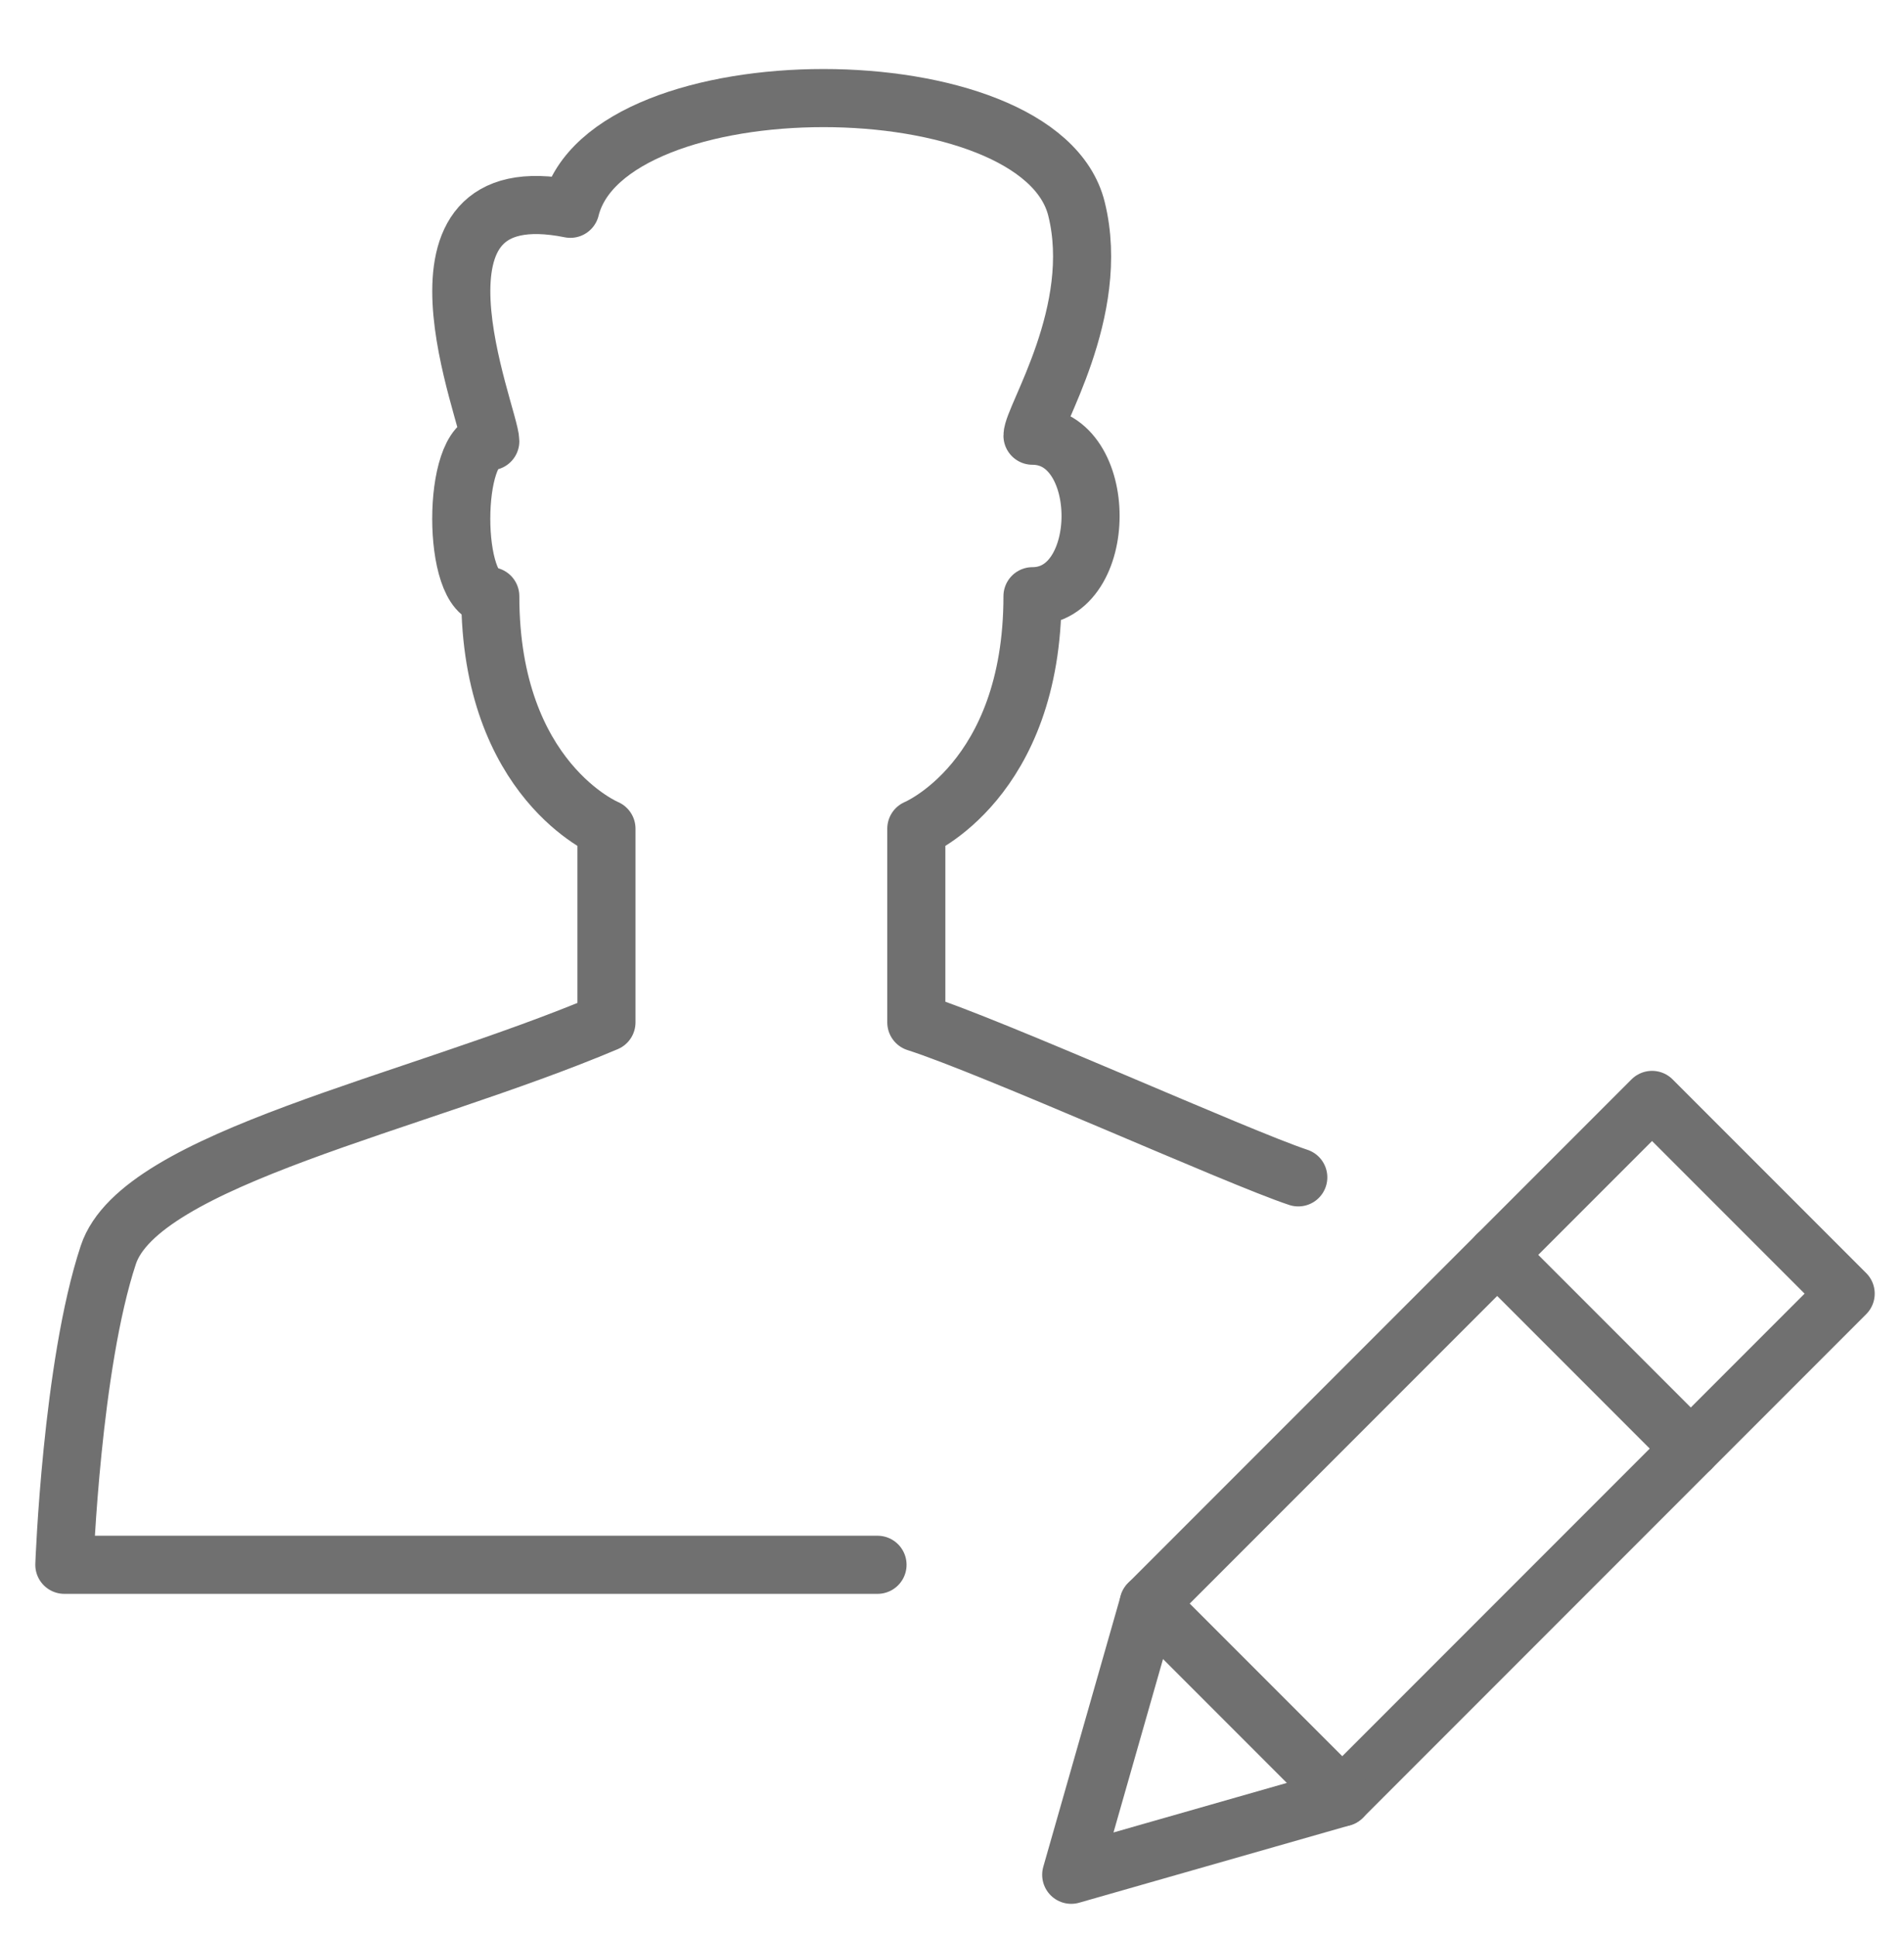
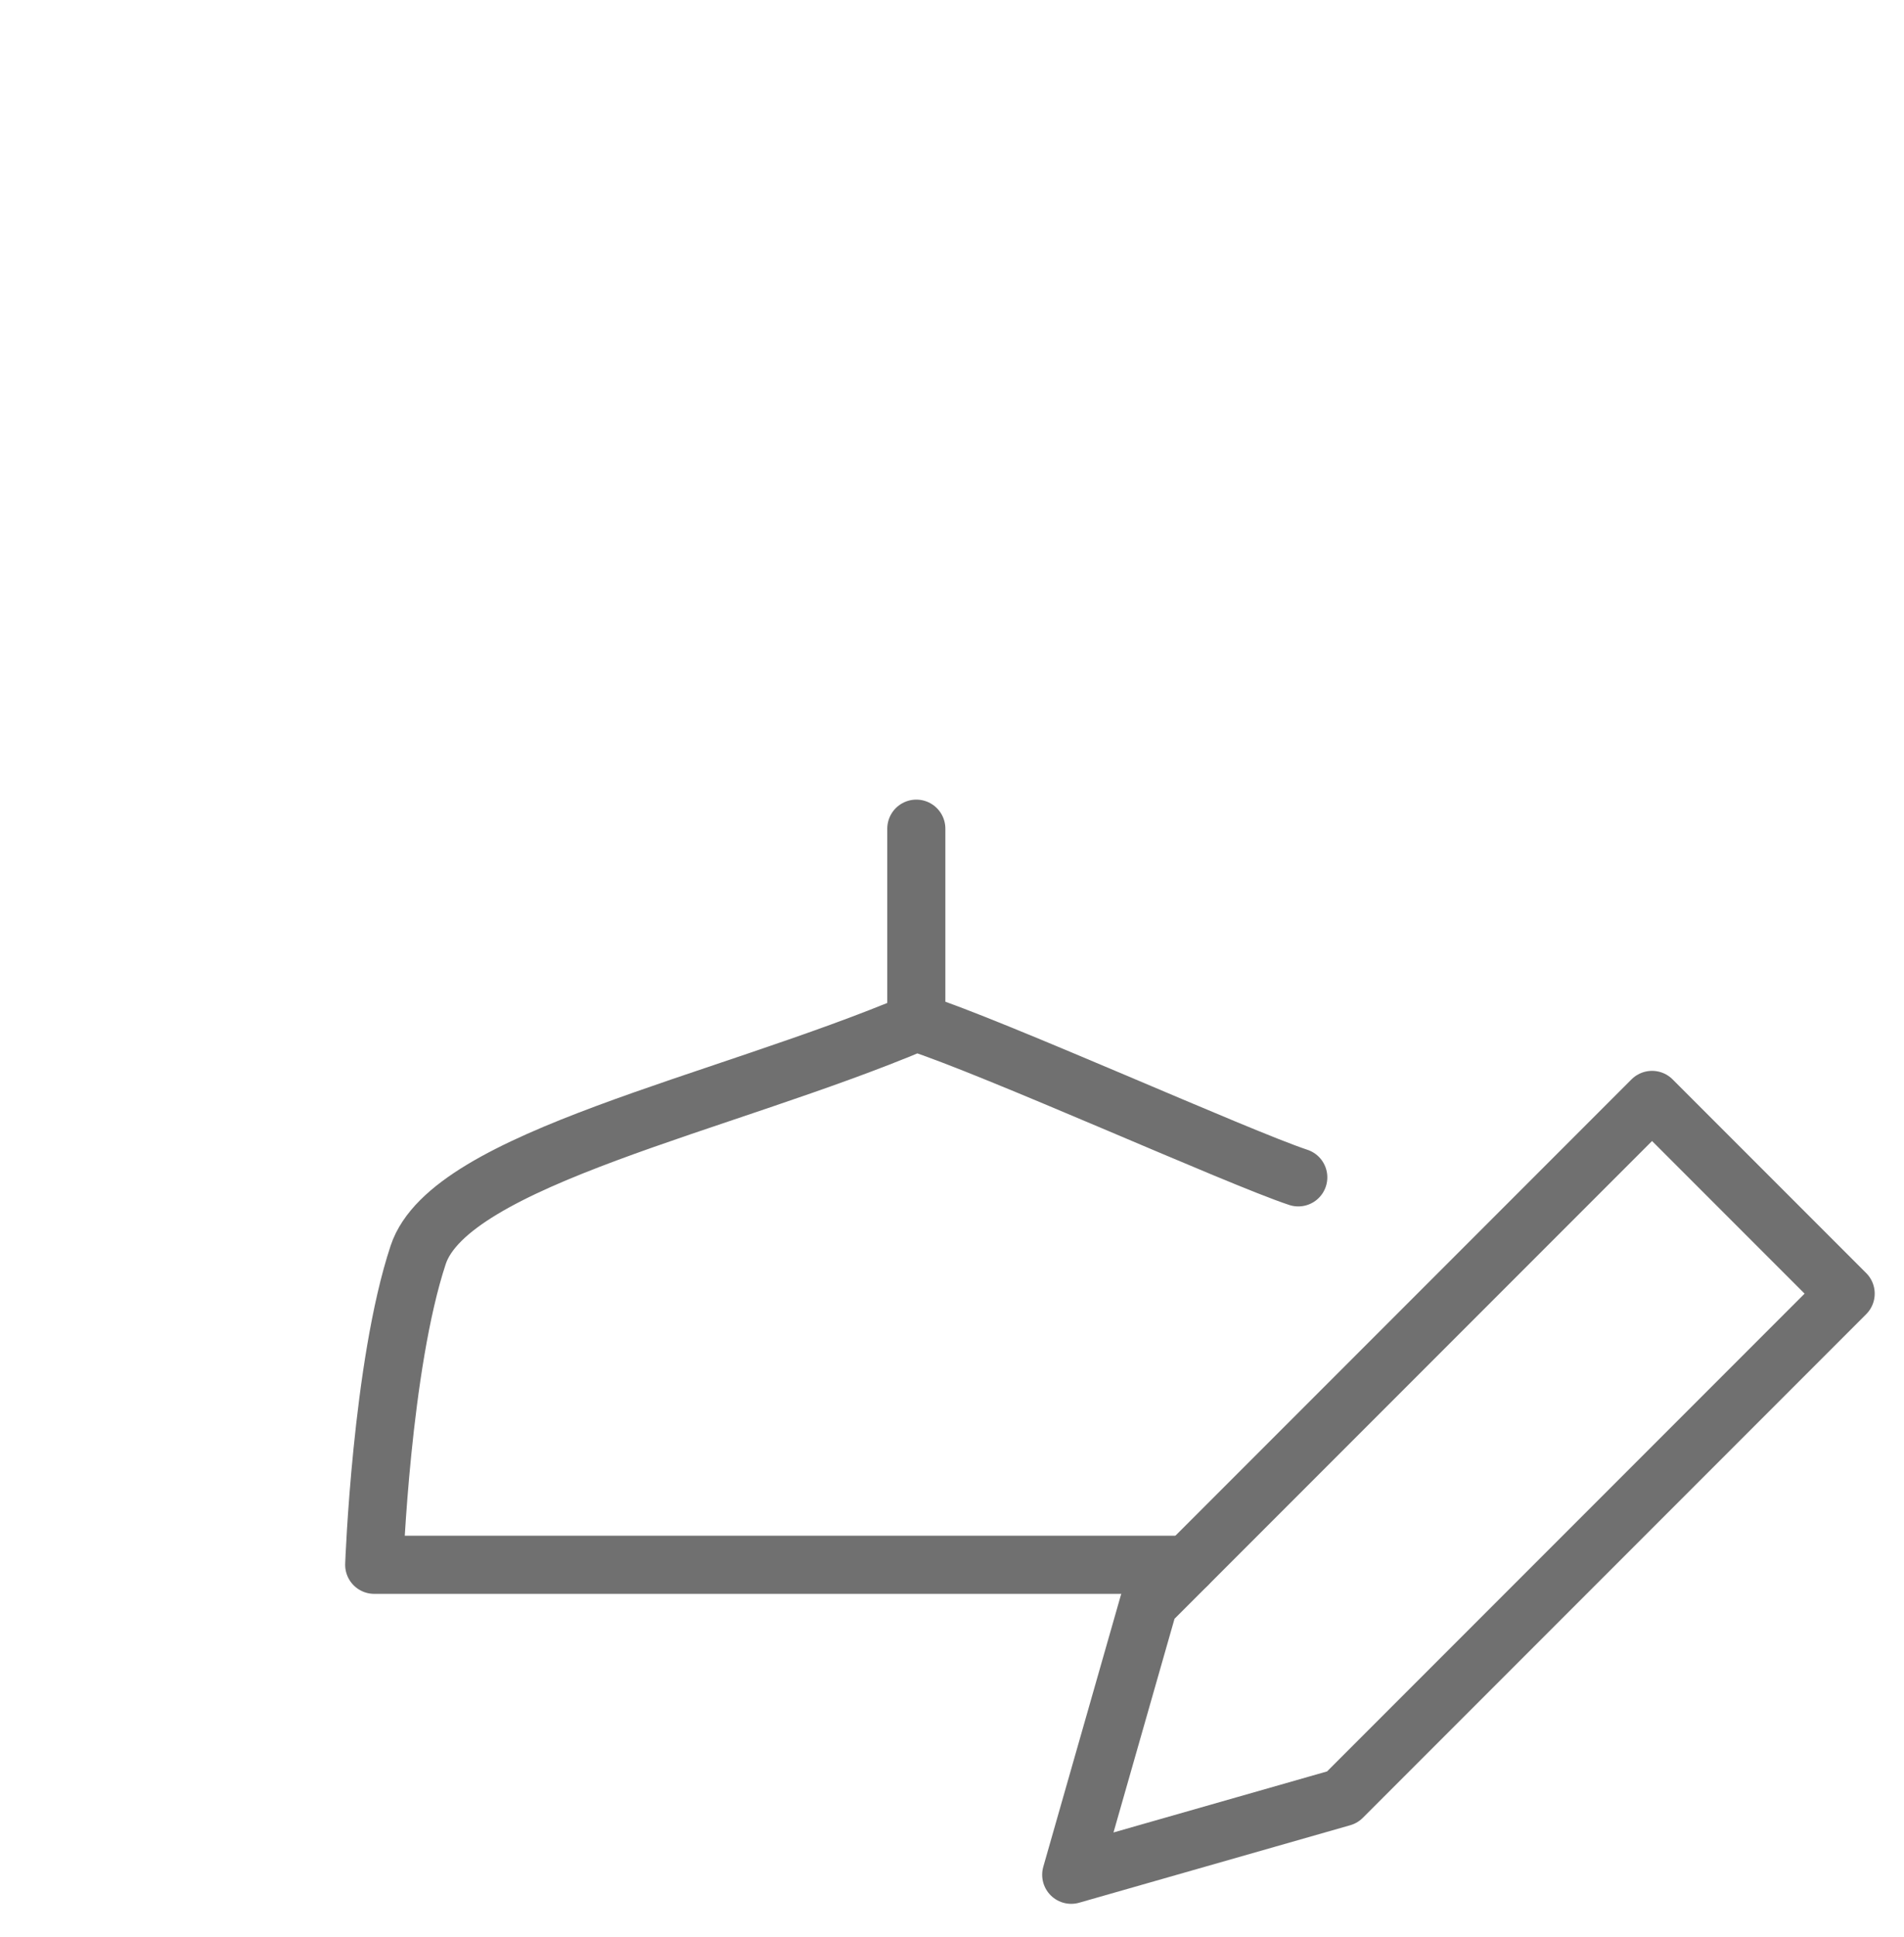
<svg xmlns="http://www.w3.org/2000/svg" width="49.17" viewBox="0 0 49.167 50" enable-background="new 0 0 49.167 50">
  <g fill="none" stroke="#707070" stroke-linejoin="round" stroke-linecap="round" stroke-width="1.5" stroke-miterlimit="10">
    <path d="m34.662 46.39l-7 2 2-7 13-13 5 5z" />
-     <path d="m38.662 32.389l5 5" />
-     <path d="m29.662 41.39l5 5" />
-     <path d="m33.526 30.389c-1.555-.514-7.864-3.358-9.864-4v-5c0 0 3-1.238 3-6 2 0 2-4.143 0-4.143 0-.468 1.794-3.214 1.136-5.857-.947-3.81-12.12-3.81-13.07 0-4.736-.952-2.068 5.362-2.068 6-1 0-1 4 0 4 0 4.762 3 6 3 6v5c-5 2.112-12.04 3.512-12.864 6-.947 2.857-1.136 8-1.136 8h21" />
+     <path d="m33.526 30.389c-1.555-.514-7.864-3.358-9.864-4v-5v5c-5 2.112-12.04 3.512-12.864 6-.947 2.857-1.136 8-1.136 8h21" />
  </g>
</svg>